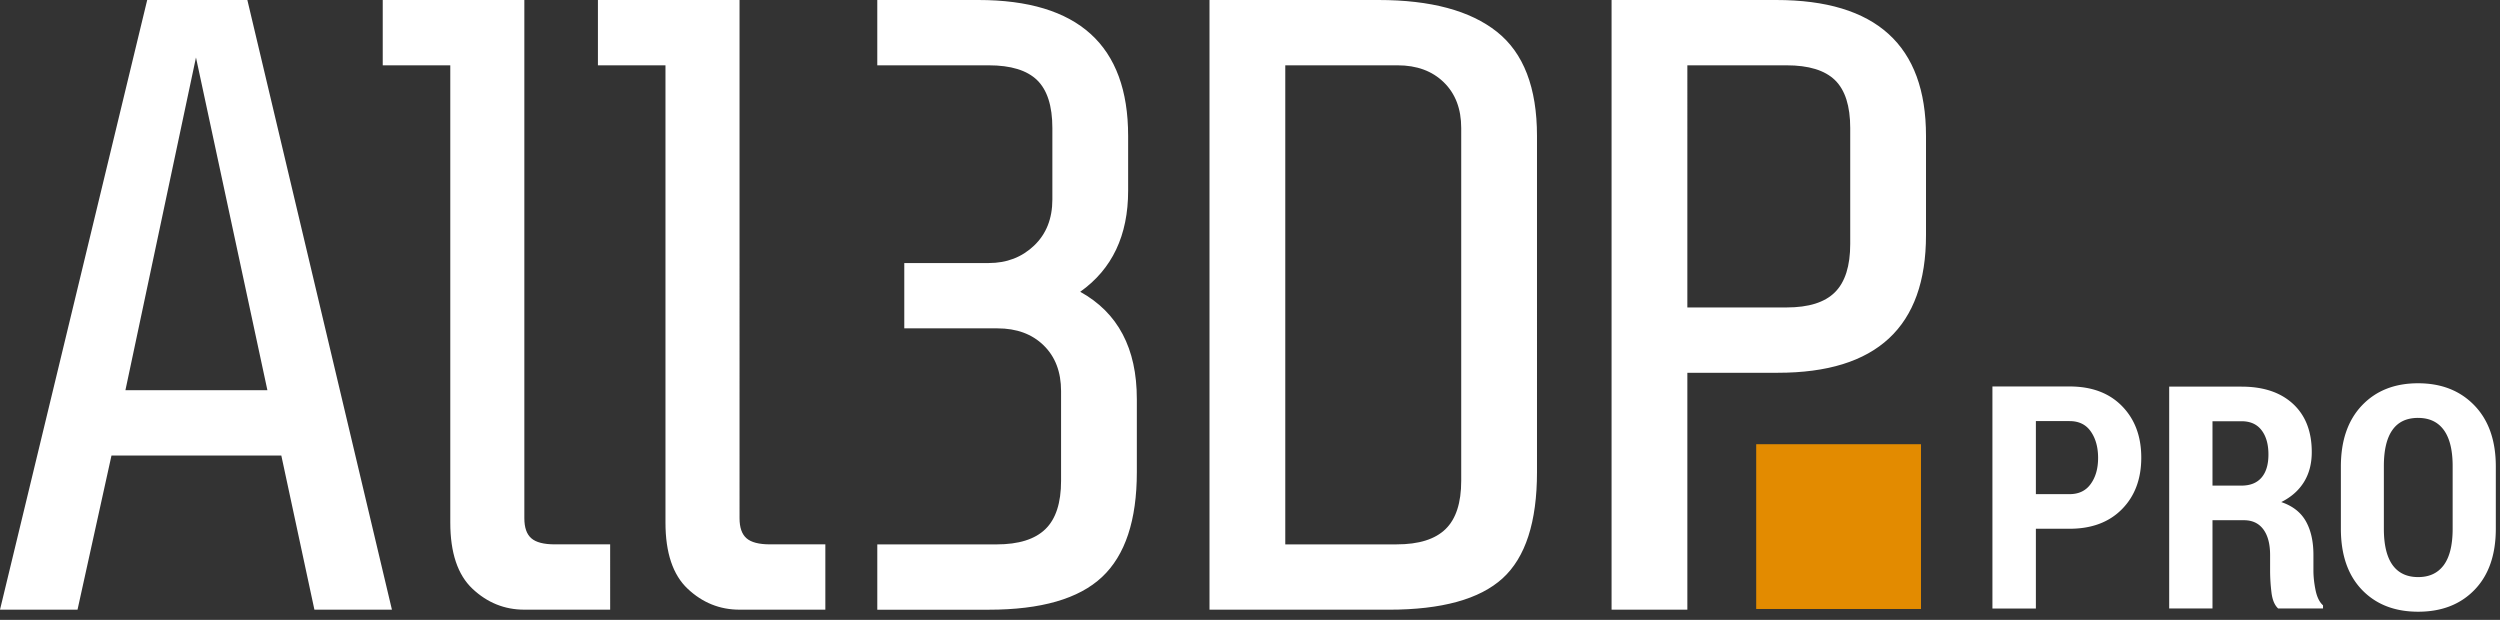
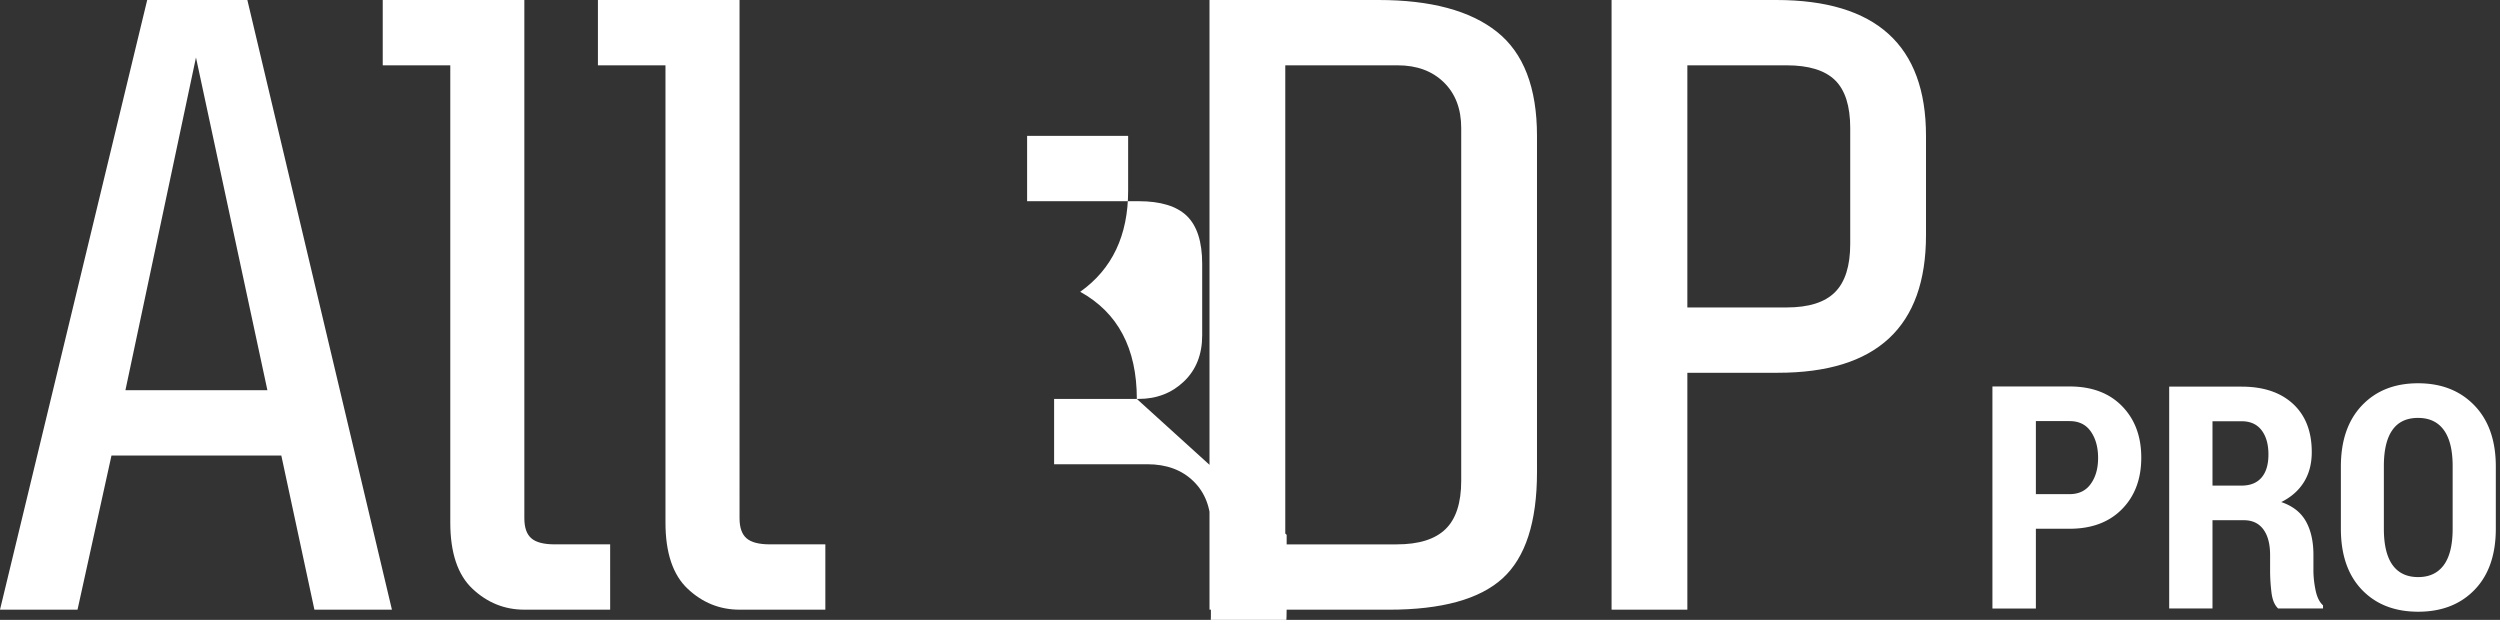
<svg xmlns="http://www.w3.org/2000/svg" width="242" height="60" viewBox="0 0 242 60">
  <rect x="0" y="0" width="242" height="60" fill="#333333" stroke="none" />
  <g fill="none" fill-rule="evenodd">
-     <path d="M12.141 37.771 18.97 5.564l6.914 32.207H12.141ZM23.944 0h-9.695L0 59.017h7.504l3.288-14.924h16.439l3.204 14.924h7.504L23.944 0Zm35.119 52.694h-5.357c-1.068 0-1.827-.196-2.276-.591-.451-.393-.674-1.038-.674-1.938V0H37.049v6.323h6.539v44.263c0 2.923.717 5.06 2.149 6.407 1.434 1.349 3.105 2.023 5.018 2.023h8.309l-.001-6.322Zm20.831 0h-5.357c-1.068 0-1.827-.196-2.276-.591-.45-.393-.674-1.038-.674-1.938V0H57.879v6.323h6.539v44.263c0 2.923.717 5.06 2.149 6.407 1.434 1.349 3.105 2.023 5.018 2.023h8.309v-6.322Zm30.151-14.079c0-4.891-1.827-8.348-5.48-10.371 3.092-2.192 4.639-5.451 4.639-9.78v-5.311C109.202 4.384 104.367 0 94.701 0h-9.78v6.323h10.791c2.136 0 3.695.478 4.68 1.433.982.957 1.477 2.502 1.477 4.638v6.914c0 1.854-.591 3.345-1.771 4.468-1.181 1.125-2.643 1.686-4.385 1.686h-8.178v6.323h9.021c1.854 0 3.343.548 4.468 1.645 1.124 1.096 1.688 2.57 1.688 4.427v8.684c0 2.136-.505 3.696-1.519 4.679-1.012.984-2.586 1.477-4.721 1.477h-11.55v6.323h10.791c5.059 0 8.712-1.055 10.961-3.162 2.247-2.107 3.372-5.493 3.372-10.159v-7.084h-.001Zm38.736-25.463c0-4.665-1.295-8.023-3.88-10.075C142.317 1.026 138.495 0 133.436 0H117.08v59.018h17.368c5.112 0 8.78-1.013 11.003-3.035 2.219-2.023 3.33-5.451 3.33-10.286V13.152Zm-8.853 38.066c-1.011.984-2.585 1.477-4.721 1.477h-10.792V6.323h10.877c1.854 0 3.343.548 4.468 1.644 1.124 1.097 1.686 2.571 1.686 4.427V46.54c0 2.135-.507 3.696-1.518 4.678Zm46.509-38.066C186.437 4.384 181.602 0 171.936 0H156v59.018h7.336V36.084h8.768c9.556 0 14.333-4.438 14.333-13.32v-9.612Zm-8.811 15.134c-.983.984-2.544 1.475-4.68 1.475h-9.61V6.323h9.61c2.136 0 3.695.478 4.68 1.433.982.957 1.476 2.502 1.476 4.638v11.213c0 2.137-.493 3.696-1.476 4.679Z" fill="#FFF" fill-rule="nonzero" />
-     <path fill="#E38B00" fill-rule="nonzero" d="M170 58.95h15.952V43H170z" />
+     <path d="M12.141 37.771 18.97 5.564l6.914 32.207H12.141ZM23.944 0h-9.695L0 59.017h7.504l3.288-14.924h16.439l3.204 14.924h7.504L23.944 0Zm35.119 52.694h-5.357c-1.068 0-1.827-.196-2.276-.591-.451-.393-.674-1.038-.674-1.938V0H37.049v6.323h6.539v44.263c0 2.923.717 5.06 2.149 6.407 1.434 1.349 3.105 2.023 5.018 2.023h8.309l-.001-6.322Zm20.831 0h-5.357c-1.068 0-1.827-.196-2.276-.591-.45-.393-.674-1.038-.674-1.938V0H57.879v6.323h6.539v44.263c0 2.923.717 5.06 2.149 6.407 1.434 1.349 3.105 2.023 5.018 2.023h8.309v-6.322Zm30.151-14.079c0-4.891-1.827-8.348-5.48-10.371 3.092-2.192 4.639-5.451 4.639-9.78v-5.311h-9.78v6.323h10.791c2.136 0 3.695.478 4.68 1.433.982.957 1.477 2.502 1.477 4.638v6.914c0 1.854-.591 3.345-1.771 4.468-1.181 1.125-2.643 1.686-4.385 1.686h-8.178v6.323h9.021c1.854 0 3.343.548 4.468 1.645 1.124 1.096 1.688 2.57 1.688 4.427v8.684c0 2.136-.505 3.696-1.519 4.679-1.012.984-2.586 1.477-4.721 1.477h-11.55v6.323h10.791c5.059 0 8.712-1.055 10.961-3.162 2.247-2.107 3.372-5.493 3.372-10.159v-7.084h-.001Zm38.736-25.463c0-4.665-1.295-8.023-3.88-10.075C142.317 1.026 138.495 0 133.436 0H117.08v59.018h17.368c5.112 0 8.78-1.013 11.003-3.035 2.219-2.023 3.33-5.451 3.33-10.286V13.152Zm-8.853 38.066c-1.011.984-2.585 1.477-4.721 1.477h-10.792V6.323h10.877c1.854 0 3.343.548 4.468 1.644 1.124 1.097 1.686 2.571 1.686 4.427V46.54c0 2.135-.507 3.696-1.518 4.678Zm46.509-38.066C186.437 4.384 181.602 0 171.936 0H156v59.018h7.336V36.084h8.768c9.556 0 14.333-4.438 14.333-13.32v-9.612Zm-8.811 15.134c-.983.984-2.544 1.475-4.68 1.475h-9.61V6.323h9.61c2.136 0 3.695.478 4.68 1.433.982.957 1.476 2.502 1.476 4.638v11.213c0 2.137-.493 3.696-1.476 4.679Z" fill="#FFF" fill-rule="nonzero" />
    <path d="M200.336 37.41c2.146 0 3.838.635 5.077 1.902 1.242 1.27 1.862 2.93 1.862 4.986 0 2.062-.622 3.726-1.87 4.99-1.243 1.262-2.934 1.895-5.069 1.895h-3.263v7.72h-4.206V37.41h7.47Zm0 3.352h-3.263v7.07h3.263c.896 0 1.58-.33 2.05-.992.474-.66.71-1.497.71-2.513 0-1.027-.234-1.879-.701-2.551-.466-.677-1.153-1.014-2.059-1.014Zm16.65-3.336c2.117 0 3.778.558 4.985 1.674 1.204 1.117 1.808 2.67 1.808 4.659 0 1.121-.253 2.088-.755 2.9-.501.812-1.233 1.46-2.198 1.941 1.101.373 1.896.993 2.382 1.858.488.867.732 1.95.732 3.249v1.52c0 .59.069 1.223.205 1.897.14.675.38 1.165.724 1.47v.308h-4.34c-.344-.313-.56-.826-.648-1.533a17.44 17.44 0 0 1-.135-2.17v-1.463c0-1.072-.217-1.904-.655-2.494-.439-.591-1.066-.885-1.881-.885h-3.041v8.545h-4.192V37.426h7.01Zm0 3.35h-2.817v6.23h2.803c.857 0 1.506-.262 1.949-.783.443-.521.664-1.264.664-2.23 0-.983-.221-1.765-.664-2.346-.443-.582-1.088-.871-1.935-.871Zm17.08-3.676c2.264 0 4.082.716 5.462 2.15 1.378 1.43 2.067 3.401 2.067 5.91v6.023c0 2.518-.684 4.488-2.052 5.905-1.368 1.418-3.19 2.125-5.462 2.125-2.274 0-4.088-.707-5.448-2.125-1.357-1.417-2.036-3.387-2.036-5.905v-6.022c0-2.51.68-4.482 2.036-5.911 1.36-1.434 3.17-2.15 5.433-2.15Zm0 3.352c-1.1 0-1.93.39-2.478 1.169-.553.778-.83 1.945-.83 3.492v6.073c0 1.557.282 2.728.842 3.508.563.78 1.388 1.167 2.48 1.167 1.083 0 1.91-.387 2.482-1.167.569-.78.854-1.95.854-3.508v-6.073c0-1.537-.285-2.702-.854-3.486-.571-.784-1.403-1.175-2.496-1.175Z" fill="#FFF" />
  </g>
</svg>